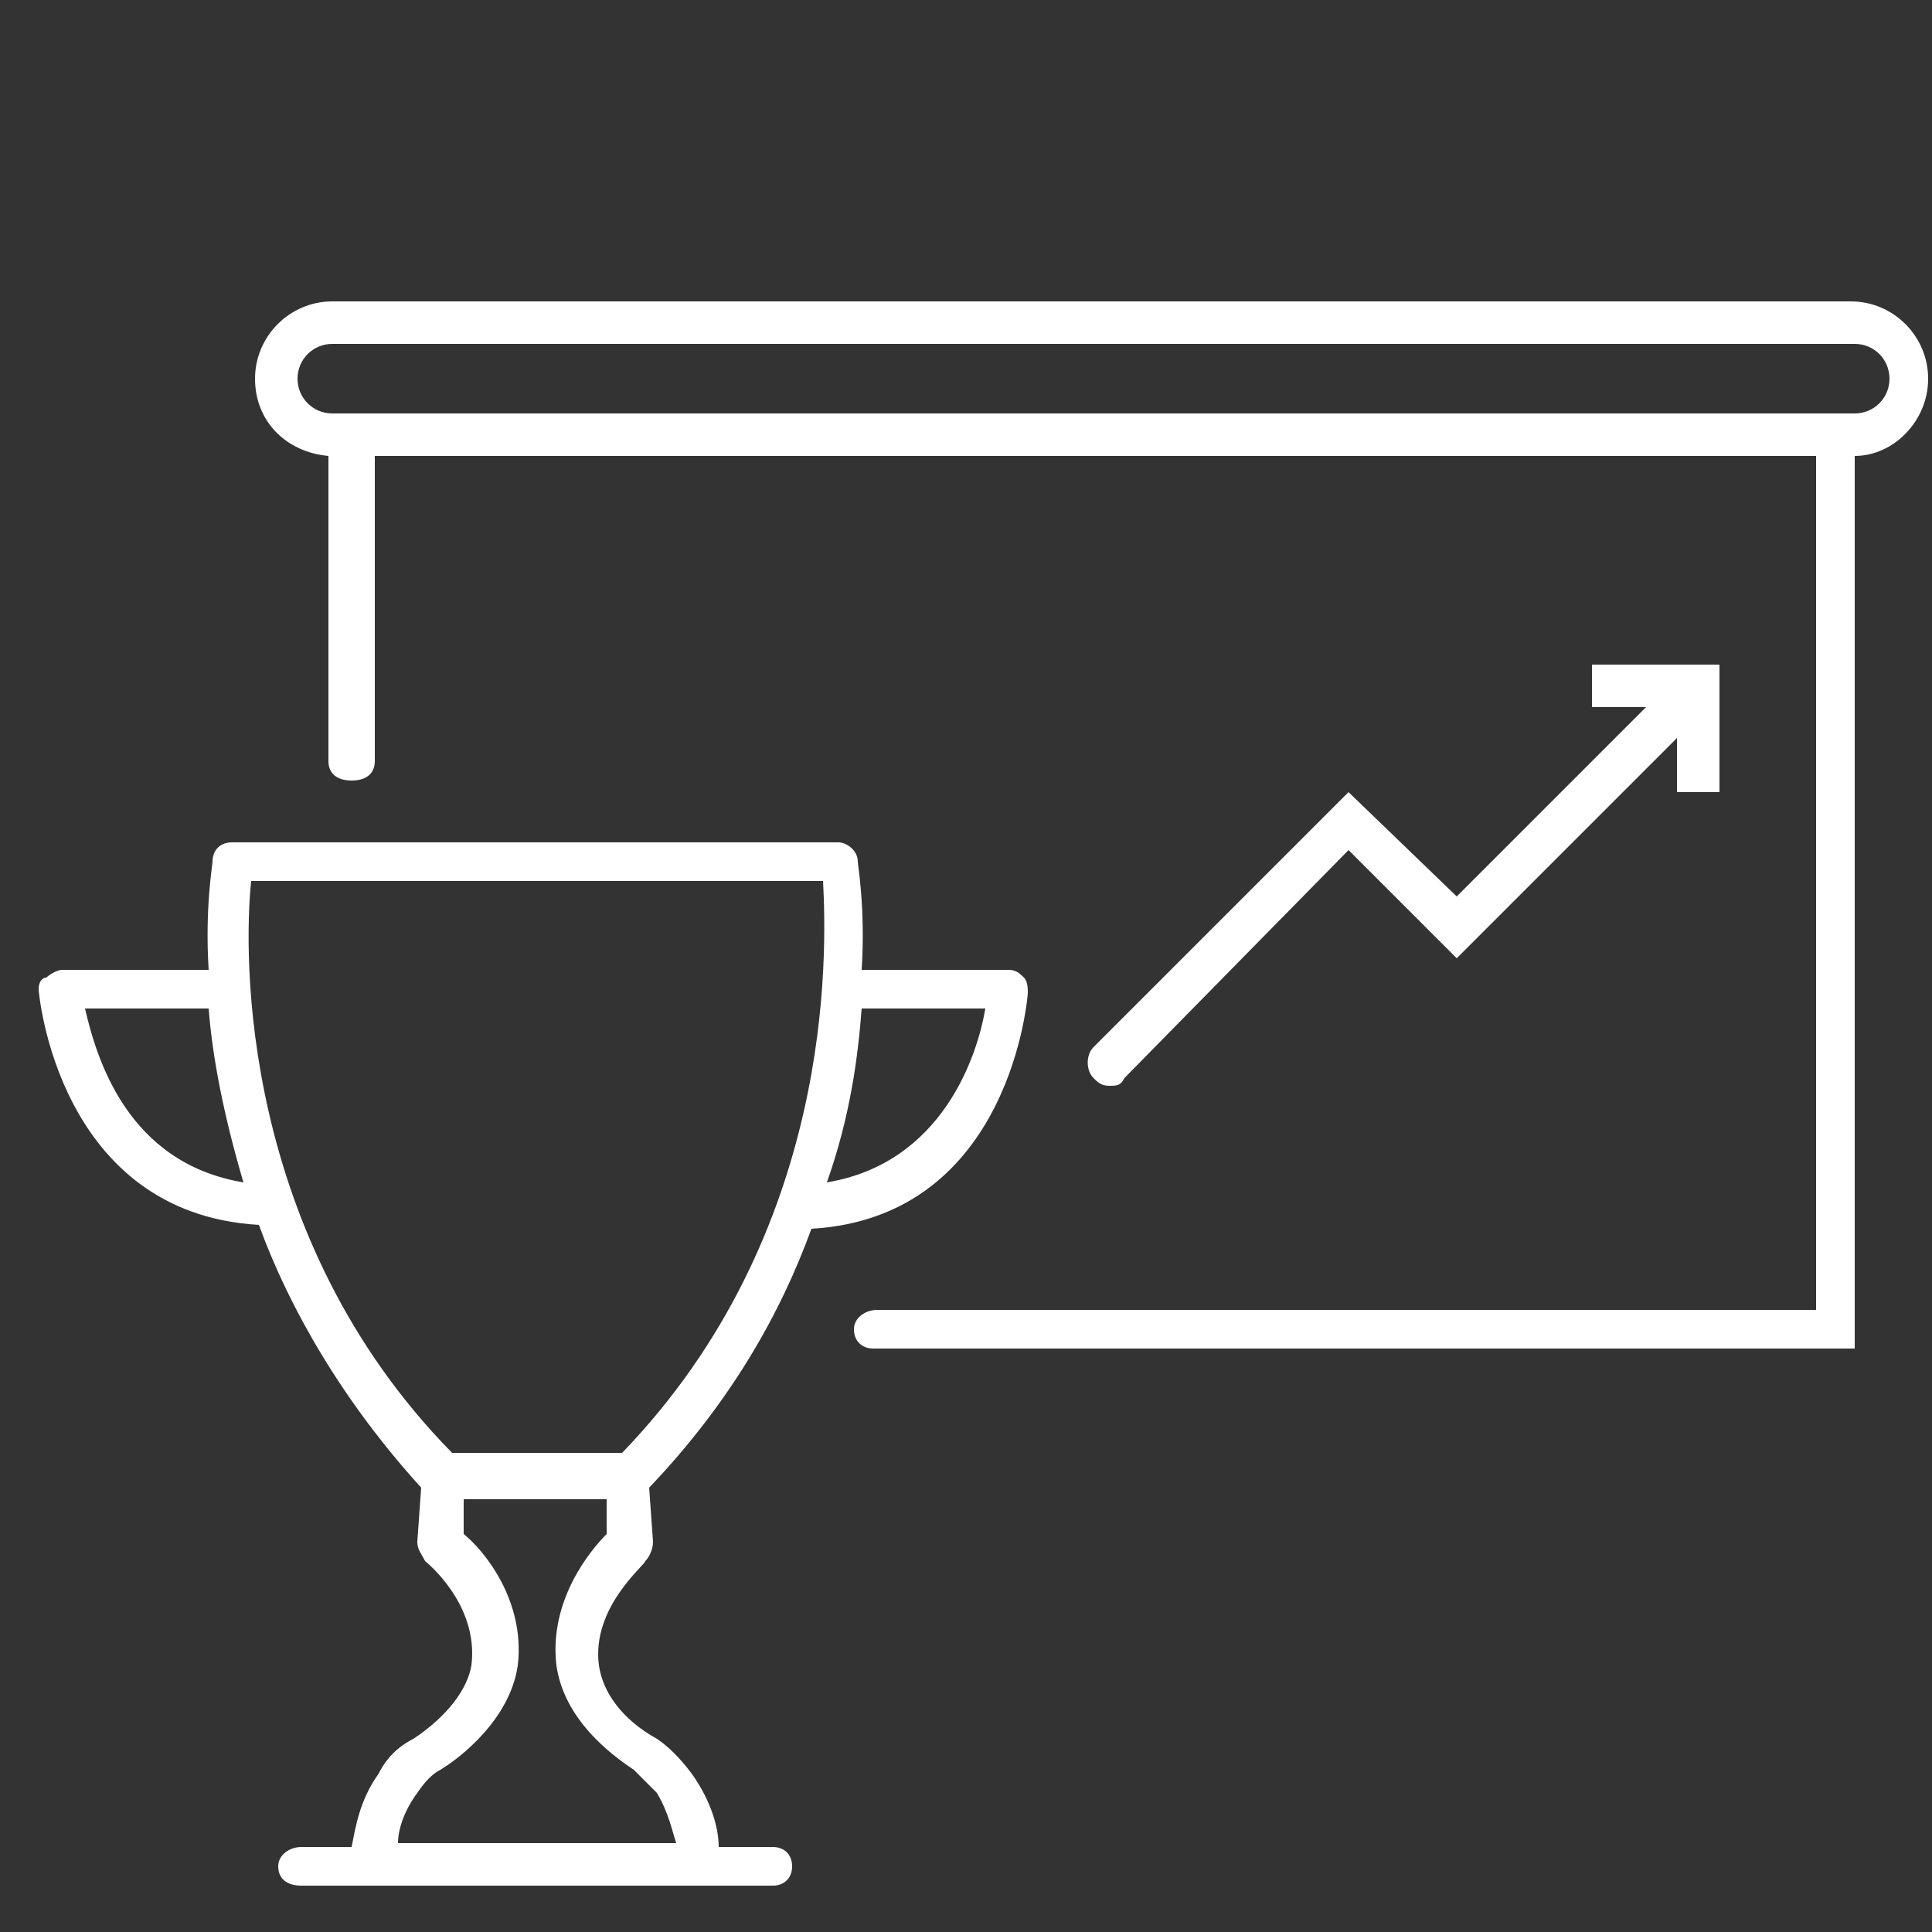
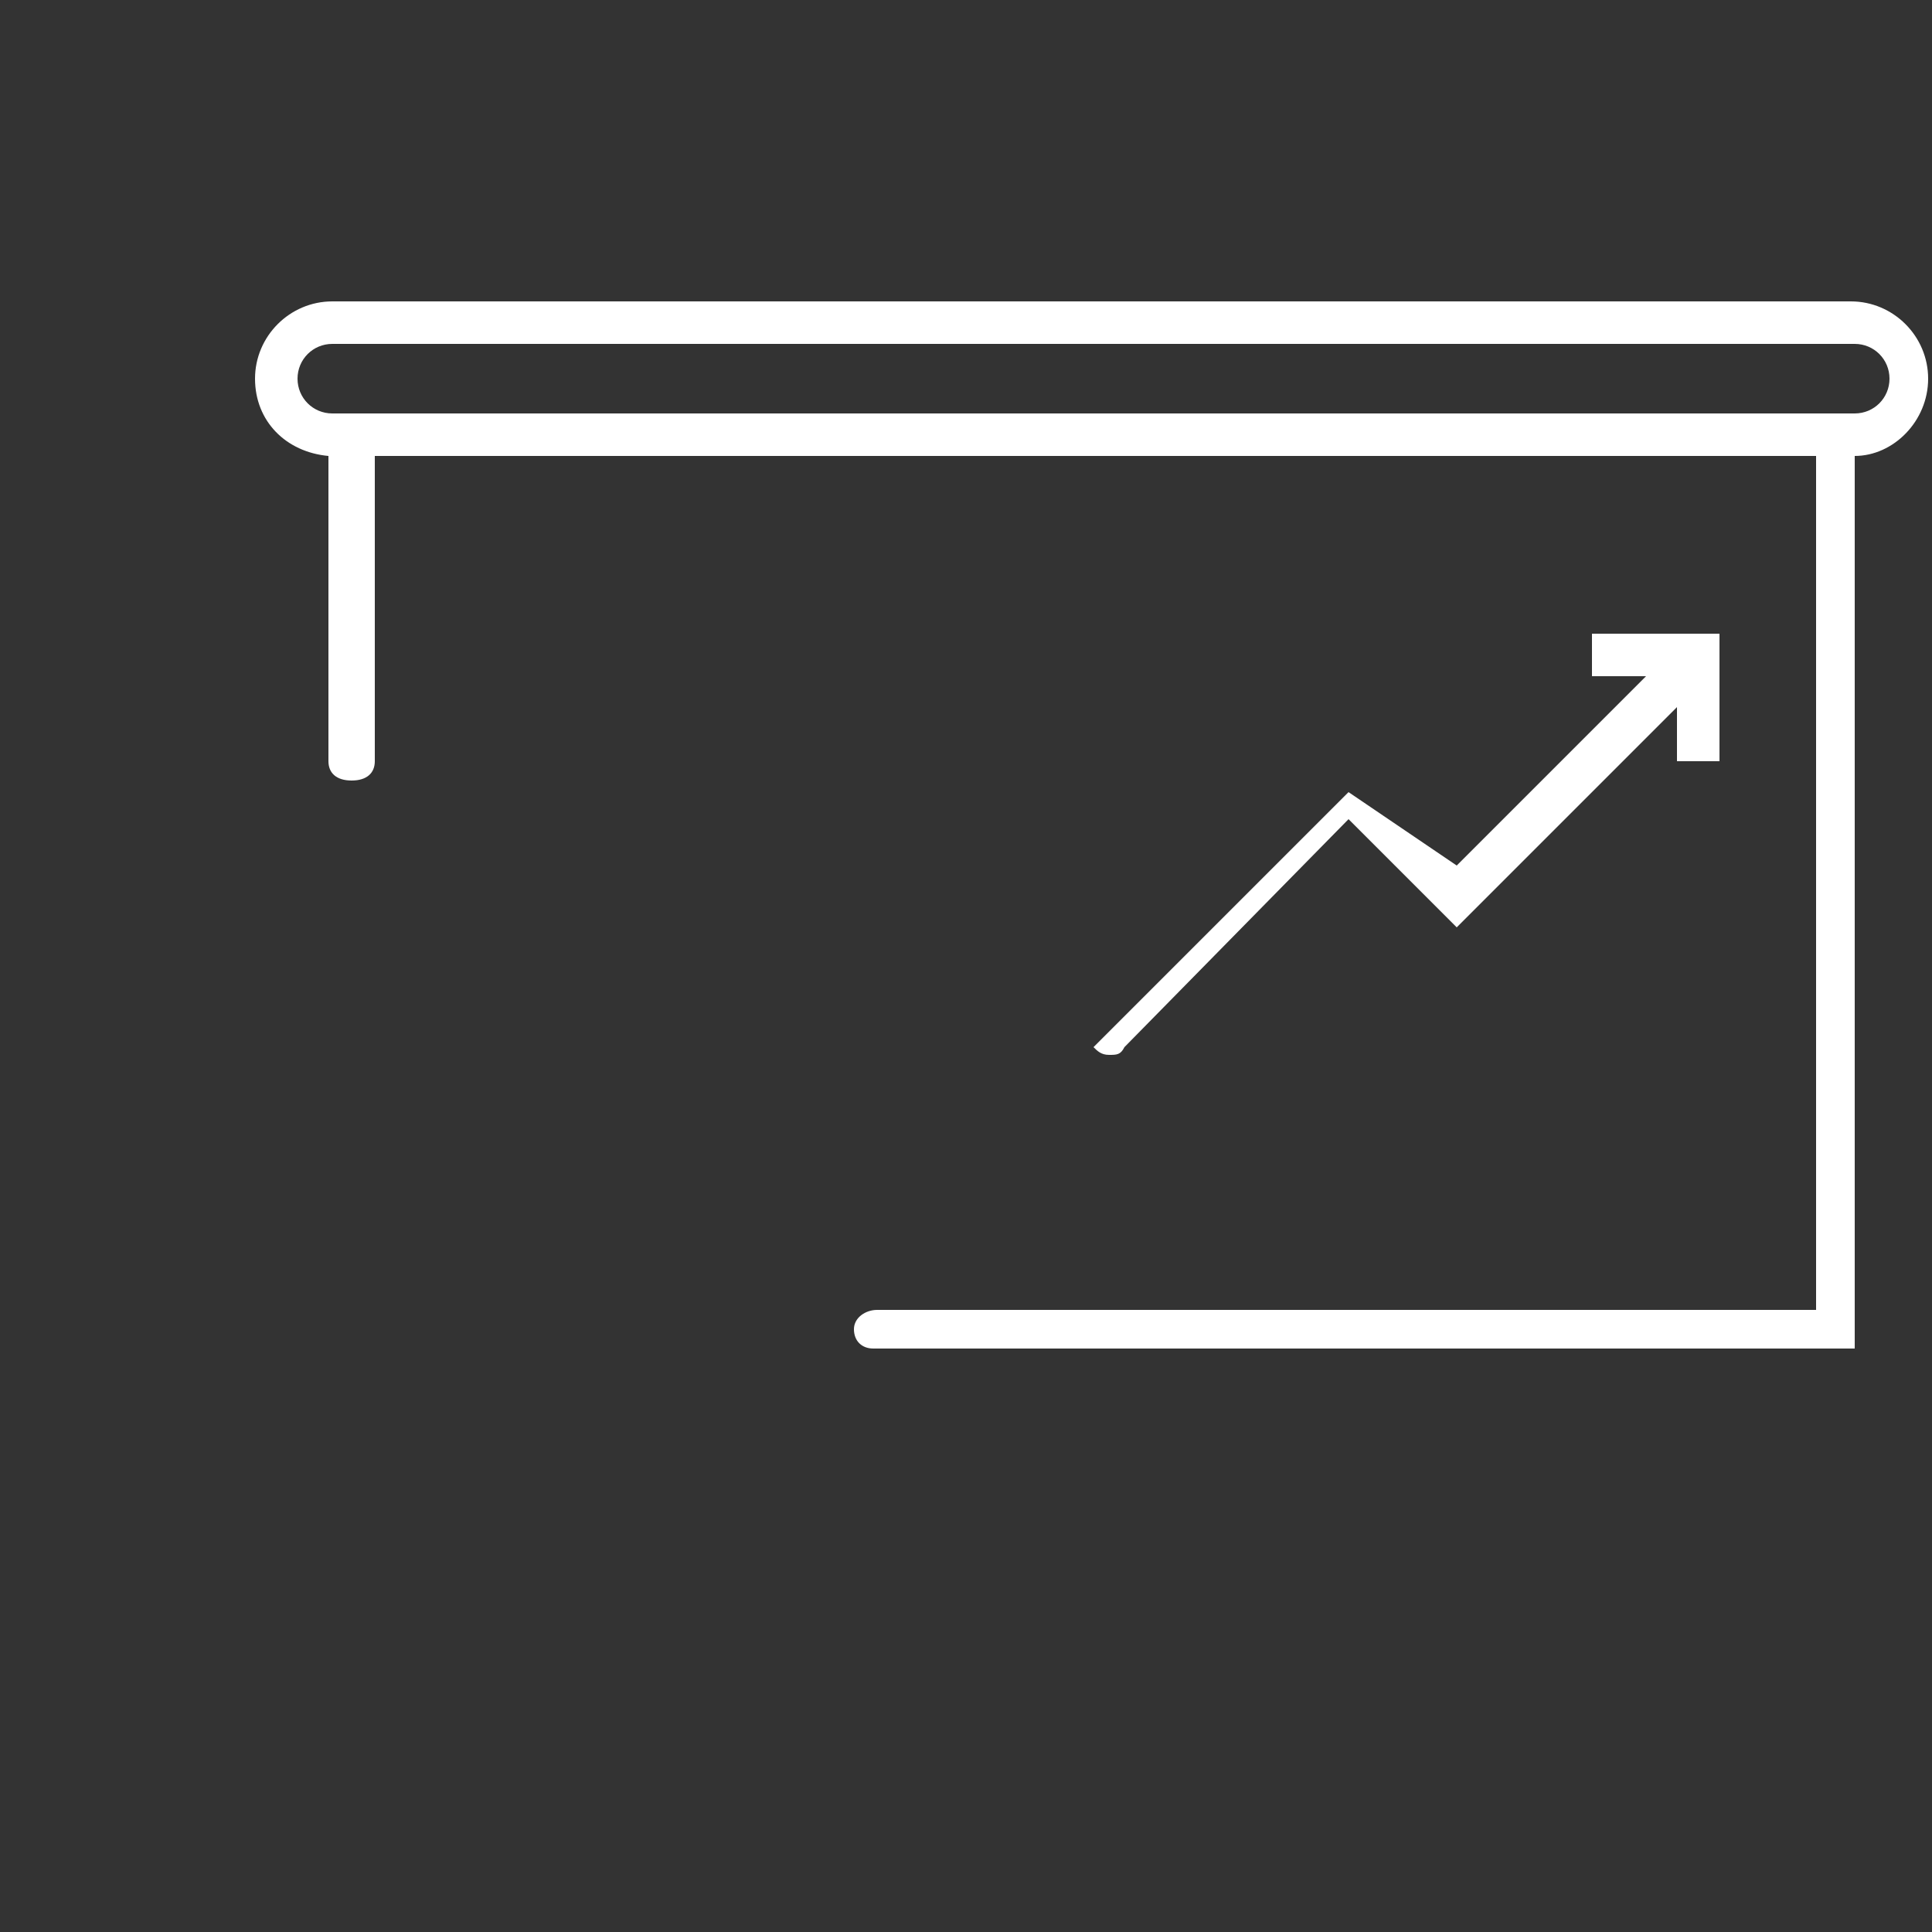
<svg xmlns="http://www.w3.org/2000/svg" version="1.1" id="Ebene_1" x="0px" y="0px" viewBox="0 0 50 50" style="enable-background:new 0 0 50 50;" xml:space="preserve">
  <rect x="0" y="0" width="50" height="50" fill="#333333" stroke="none" />
  <style type="text/css">
	.st0{fill:#FFFFFF;}
</style>
  <path class="st0" d="M22.1,34.4c0,0.3,0.2,0.5,0.5,0.5h25.4V11.8c1,0,1.9-0.9,1.9-2c0-1.1-0.9-2-2-2H8.6c-1.1,0-2,0.9-2,2  c0,1.1,0.8,1.9,1.9,2v7.9c0,0.3,0.2,0.5,0.6,0.5s0.6-0.2,0.6-0.5v-7.9H47v22.1H22.7C22.4,33.9,22.1,34.1,22.1,34.4z M8.6,10.7  c-0.5,0-0.9-0.4-0.9-0.9s0.4-0.9,0.9-0.9H48c0.5,0,0.9,0.4,0.9,0.9s-0.4,0.9-0.9,0.9H8.6z" />
-   <path class="st0" d="M6.7,31.7c0.8,2.2,2.2,4.6,4.2,6.8l-0.1,1.4c0,0.2,0.1,0.3,0.2,0.5c0,0,1.4,1.1,1.2,2.7  c-0.1,0.6-0.6,1.3-1.5,1.9c-0.4,0.2-0.7,0.5-0.9,0.9c-0.5,0.7-0.6,1.4-0.7,1.9H7.8c-0.3,0-0.6,0.2-0.6,0.5s0.2,0.5,0.6,0.5h1.9H18  H20c0.3,0,0.5-0.2,0.5-0.5s-0.2-0.5-0.5-0.5h-1.4c0-0.5-0.2-1.2-0.7-1.9c-0.3-0.4-0.6-0.7-0.9-0.9c-0.9-0.5-1.4-1.2-1.5-1.9  c-0.2-1.5,1.2-2.6,1.2-2.7c0.1-0.1,0.2-0.3,0.2-0.5l-0.1-1.4c2.1-2.2,3.4-4.5,4.2-6.7c5.2-0.3,5.6-6.1,5.6-6.1c0-0.1,0-0.3-0.1-0.4  c-0.1-0.1-0.2-0.2-0.4-0.2h-3.8c0.1-1.6-0.1-2.7-0.1-2.8c0-0.3-0.3-0.5-0.5-0.5H6c-0.3,0-0.5,0.2-0.5,0.5c0,0.1-0.2,1.2-0.1,2.8H1.6  c-0.1,0-0.3,0.1-0.4,0.2C1.1,25.3,1,25.4,1,25.6C1,25.7,1.5,31.4,6.7,31.7z M14.4,43.1c0.2,1.4,1.4,2.3,2,2.7  c0.2,0.2,0.4,0.4,0.6,0.6c0.3,0.5,0.4,1,0.5,1.3h-7.2c0-0.4,0.2-0.9,0.5-1.3c0.2-0.3,0.4-0.5,0.6-0.6c0.5-0.3,1.8-1.3,2-2.7  c0.2-1.7-0.9-3-1.4-3.4l0-0.9h3.7l0,0.9C15.3,40.1,14.2,41.4,14.4,43.1z M22.3,26.1h3.2c-0.2,1.2-1.1,4-4.1,4.5  C22,28.9,22.2,27.4,22.3,26.1z M6.5,22.8h14.8c0.1,1.9,0.3,9.1-5.2,14.8h-4.4C6.2,32,6.3,24.7,6.5,22.8z M5.4,26.1  c0.1,1.3,0.4,2.8,0.9,4.5c-3-0.5-3.8-3.2-4.1-4.5H5.4z" />
-   <path class="st0" d="M34.9,20.5l-6.6,6.6c-0.2,0.2-0.2,0.6,0,0.8c0.1,0.1,0.2,0.2,0.4,0.2s0.3,0,0.4-0.2l5.8-5.9l2.8,2.8l5.7-5.7  v1.4h1.1v-3.3h-3.3v1.1h1.4l-4.9,4.9L34.9,20.5z" />
+   <path class="st0" d="M34.9,20.5l-6.6,6.6c0.1,0.1,0.2,0.2,0.4,0.2s0.3,0,0.4-0.2l5.8-5.9l2.8,2.8l5.7-5.7  v1.4h1.1v-3.3h-3.3v1.1h1.4l-4.9,4.9L34.9,20.5z" />
</svg>